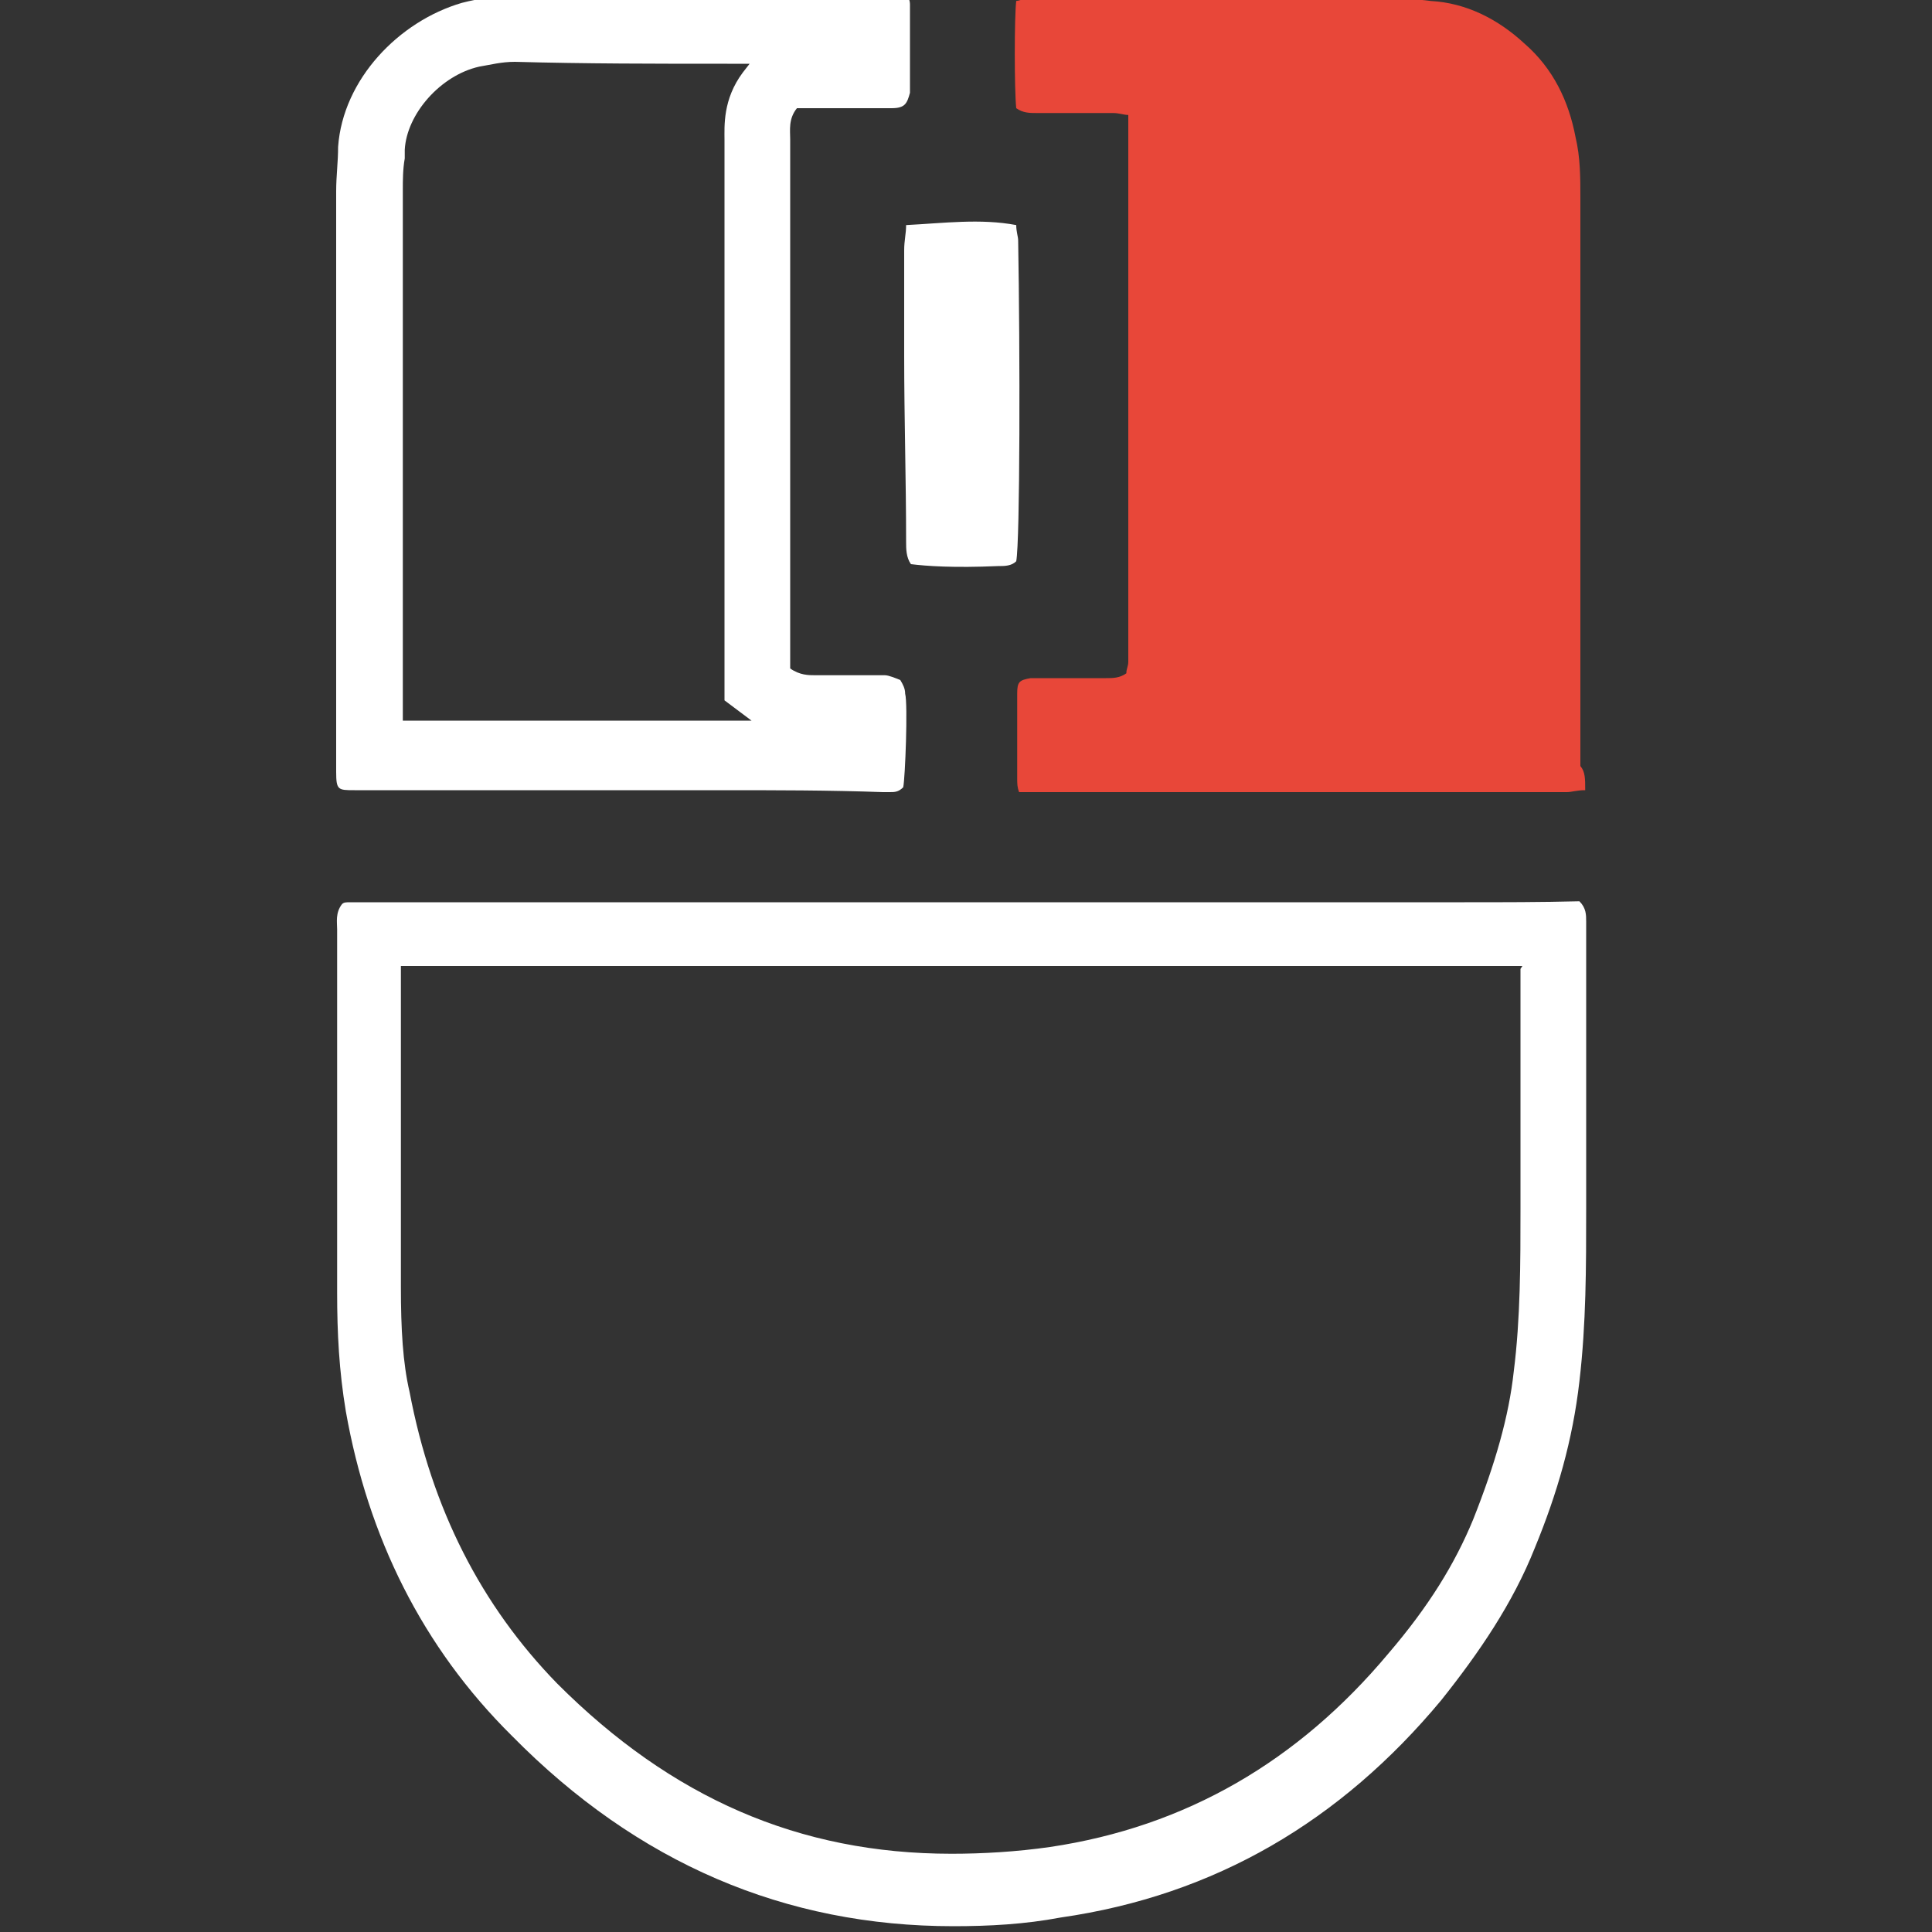
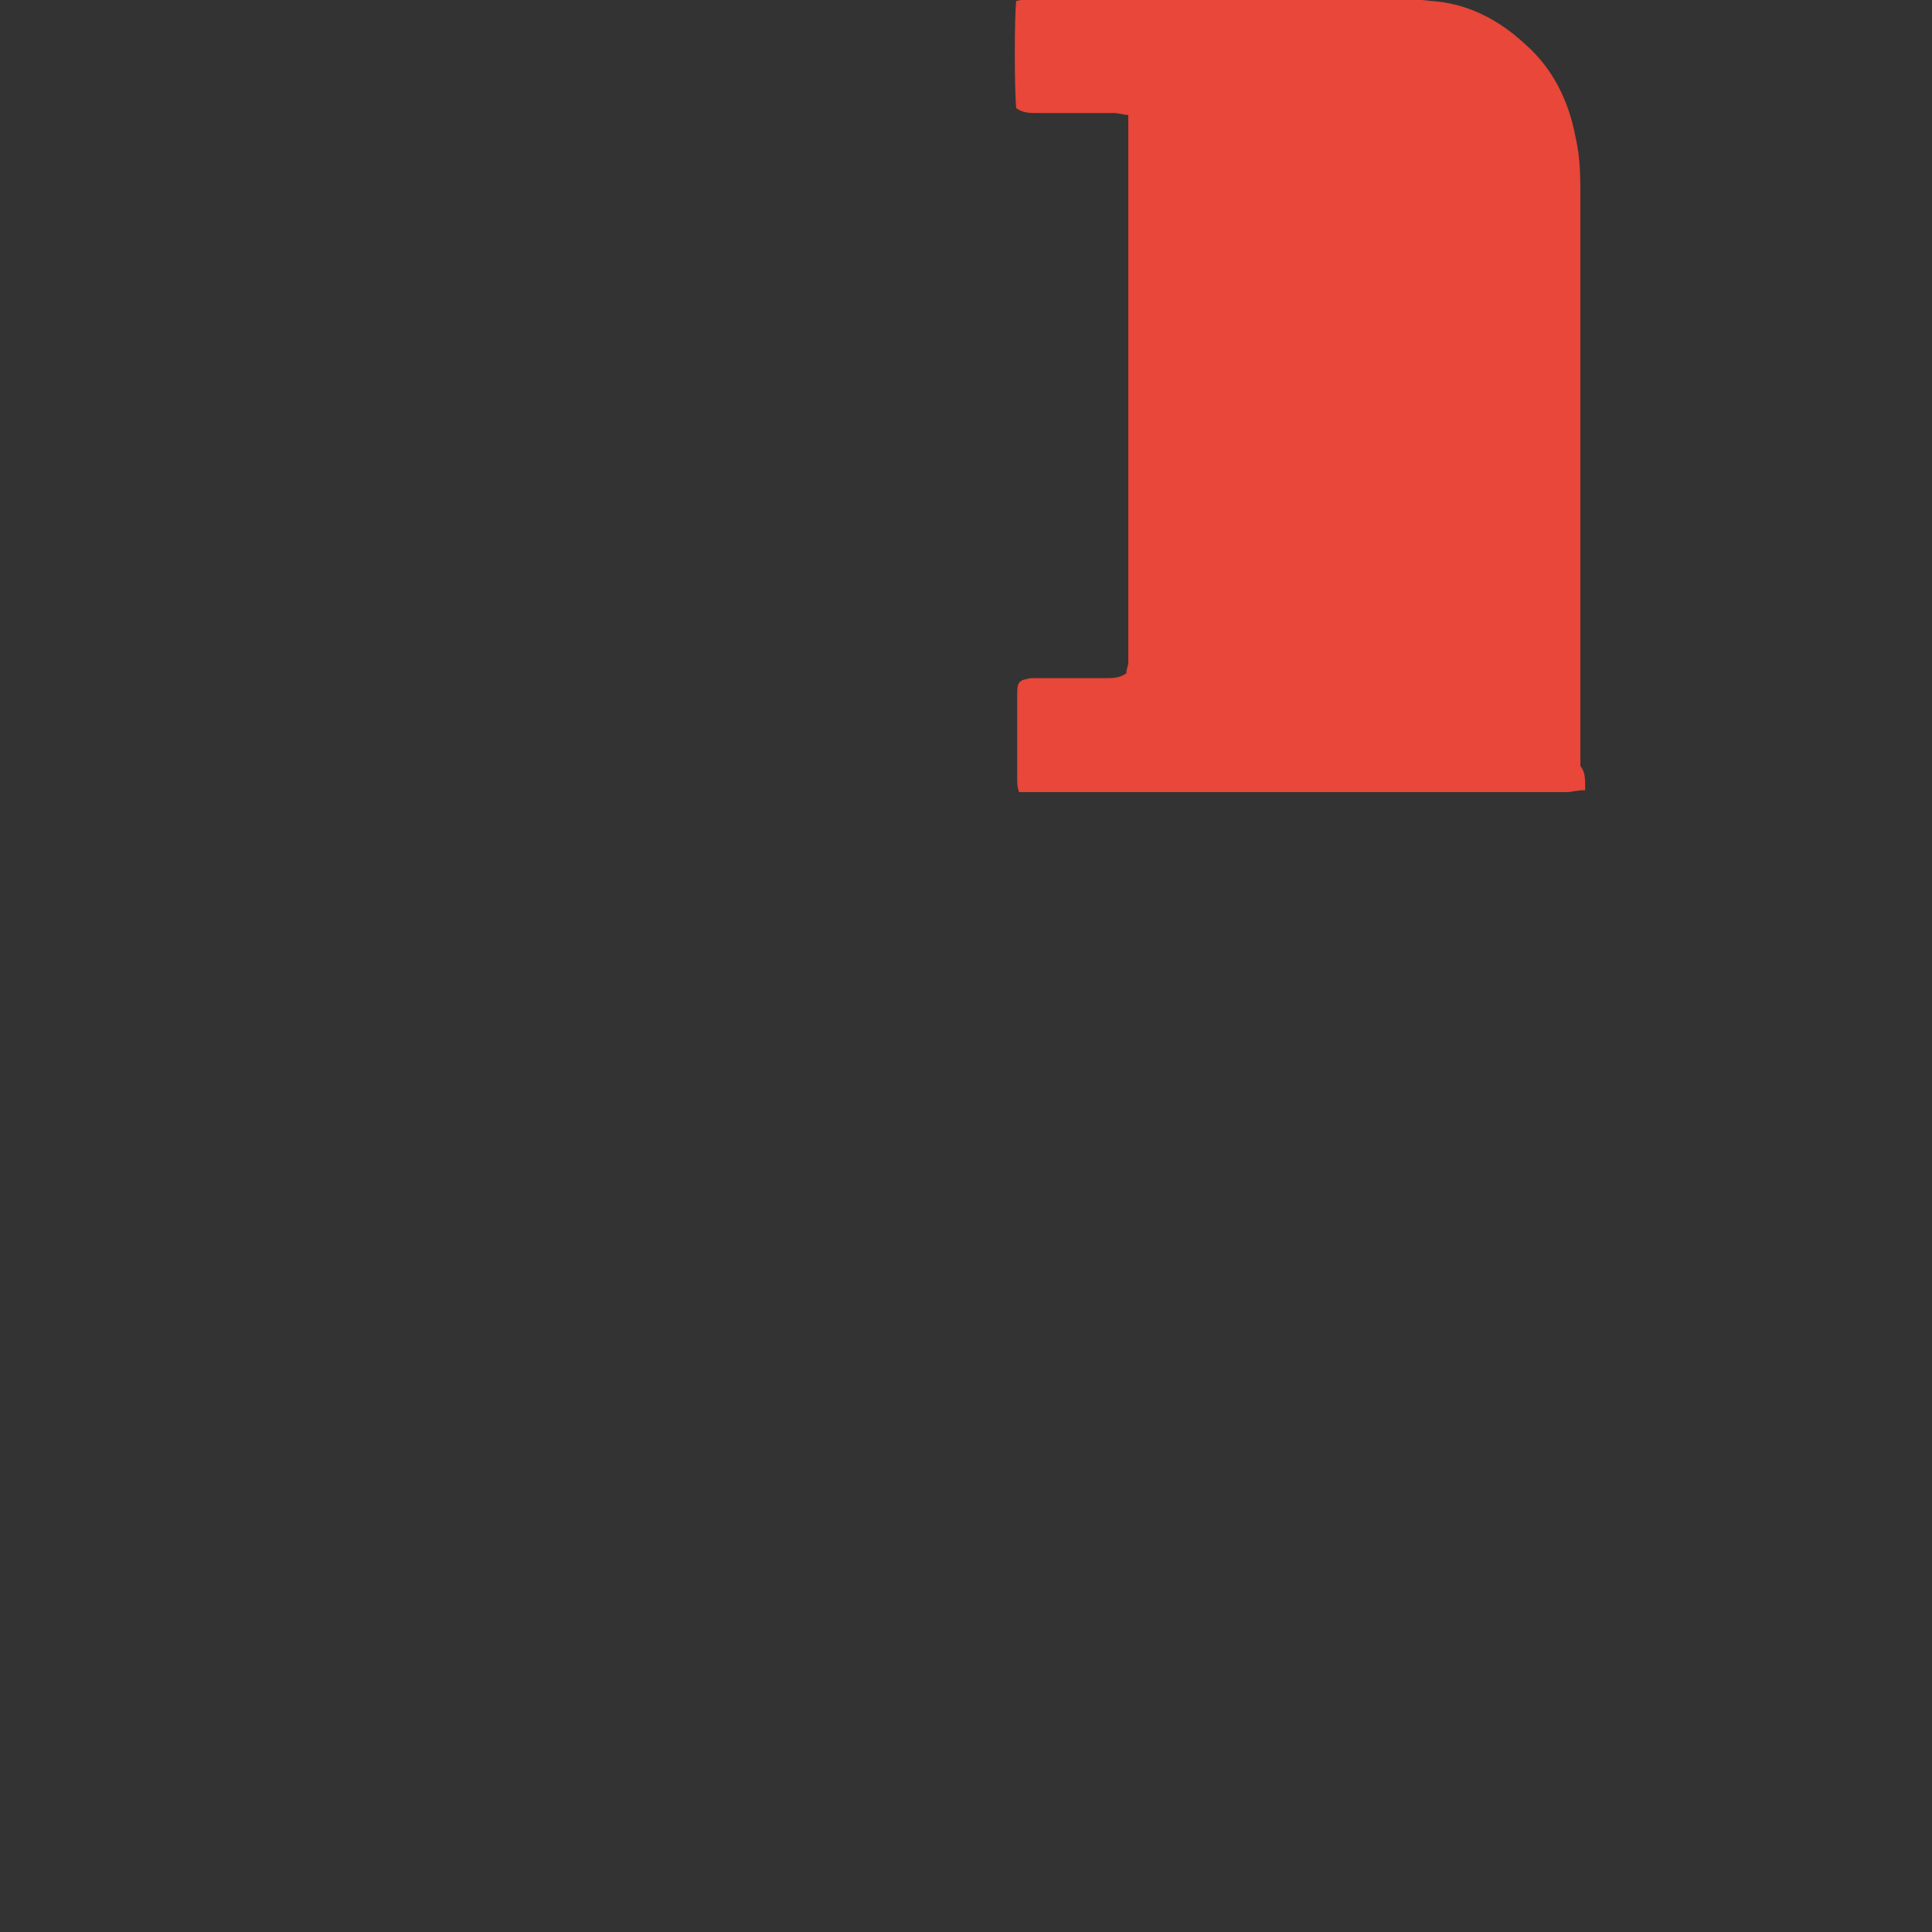
<svg xmlns="http://www.w3.org/2000/svg" version="1.1" id="Livello_1" x="0px" y="0px" viewBox="0 0 200 200" style="enable-background:new 0 0 200 200;" xml:space="preserve">
  <rect x="0" y="0" width="200" height="200" fill="#333333" stroke="none" />
  <style type="text/css">
	.st0{fill:#FFFFFF;}
	.st1{fill:#E84739;}
</style>
  <g>
-     <path class="st0" d="M157.4,100.3c0,2.6,0,4.9,0,7.4c0,2.3,0,4.9,0,7.2c0,3.5,0,6.7,0,10.2c0,5.6,0,11.4-0.7,16.9   c-0.5,4.6-1.9,9.5-4.2,15.3c-1.9,4.6-4.6,9-8.8,13.9c-9.3,11.1-20.9,17.9-35,20c-3.5,0.5-7,0.7-10.2,0.7c-15.8,0-29-5.8-40.8-17.6   c-7.9-8.1-13-18.1-15.3-30.2c-0.7-3-0.9-6.5-0.9-10.9c0-11.1,0-22.3,0-33.2c36.7,0,73.3,0,109.8,0h6.3 M151.6,93.4   c-38.3,0-76.8,0-115.3,0c-0.5,0-0.7,0-0.9,0.2c-0.7,0.9-0.5,1.9-0.5,2.6c0,12.5,0,25.1,0,37.6c0,4.2,0.2,8.1,0.9,12.3   c2.3,13,7.9,24.4,17.2,33.6c13,13.2,28.3,19.7,45.7,19.7c3.7,0,7.4-0.2,11.1-0.9c16-2.3,29-10,39.4-22.5c3.9-4.9,7.4-10,9.7-15.8   c2.3-5.6,3.9-11.1,4.6-17.2c0.7-6,0.7-11.8,0.7-17.9c0-5.8,0-11.6,0-17.4c0-4.2,0-8.1,0-12.3c0-0.7,0-1.4-0.7-2.1   C159.5,93.4,155.5,93.4,151.6,93.4L151.6,93.4z" />
-   </g>
+     </g>
  <g>
-     <path class="st0" d="M75.3,6.6h2.3l-0.7,0.9c-2.1,2.8-1.9,5.6-1.9,7v0.2c0,2.1,0,4.4,0,6.5c0,2.6,0,5.1,0,7.9c0,7,0,13.9,0,20.9   v15.8c0,0.9,0,1.9,0,2.6v0.9v3.2l2.8,2.1l0,0c-1.2,0-2.1,0-3.2,0c-10.9,0-22,0-32.9,0v-8.1c0-15.5,0-31.3,0-46.9   c0-0.9,0-2.1,0.2-3.2v-0.9c0.2-3.7,3.7-7.7,7.7-8.6c1.2-0.2,2.3-0.5,3.7-0.5C60.6,6.6,67.8,6.6,75.3,6.6 M92.2-0.4   c-0.2,0-0.2,0-0.5,0c-0.5,0-0.9,0-1.4,0c-5.1,0-10,0-15.1,0c-7.2,0-14.6,0-21.8,0c-1.9,0-3.7,0.2-5.6,0.7   c-6.5,1.9-12.3,7.9-12.8,14.9c0,1.6-0.2,3-0.2,4.6c0,19.5,0,39.2,0,58.7c0,0.5,0,0.9,0,1.4c0,1.9,0.2,1.9,1.9,1.9c0,0,0,0,0.2,0   c12.5,0,25.3,0,37.8,0l0,0c5.6,0,11.1,0,16.7,0.2c0.2,0,0.5,0,0.7,0c0.5,0,0.9,0,1.4-0.5c0.2-0.9,0.5-8.6,0.2-9.7   c0-0.5-0.2-0.9-0.5-1.4c-0.5-0.2-1.2-0.5-1.6-0.5c-0.2,0-0.7,0-0.9,0l0,0c-0.2,0-0.7,0-0.9,0c-1.4,0-2.8,0-4.2,0   c-0.5,0-0.7,0-1.2,0c-0.7,0-1.6,0-2.6-0.7c0-1.2,0-2.3,0-3.5c0-12.3,0-24.6,0-36.9c0-4.9,0-9.5,0-14.4c0-0.9-0.2-2.1,0.7-3.2   c0.7,0,1.4,0,2.1,0c2.6,0,5.1,0,7.7,0c1.4,0,1.6-0.5,1.9-1.6c0-0.5,0-0.7,0-1.2c0-1.9,0-3.7,0-5.6c0-0.7,0-1.4,0-2.3   s-0.5-1.2-1.4-1.2C92.4-0.4,92.2-0.4,92.2-0.4L92.2-0.4z" />
-   </g>
+     </g>
  <path class="st1" d="M164.1,81.8c-0.9,0-1.4,0.2-1.9,0.2c-11.1,0-22.3,0-33.2,0c-6.5,0-12.8,0-19.3,0c-1.4,0-2.6,0-4.2,0  c-0.2-0.5-0.2-0.9-0.2-1.4c0-3,0-6,0-8.8c0-1.2,0.2-1.4,1.4-1.6c1.2,0,2.3,0,3.2,0c1.6,0,3,0,4.6,0c0.7,0,1.4,0,2.1-0.5  c0-0.5,0.2-0.7,0.2-1.2c0-18.8,0-37.6,0-56.6c-0.5,0-0.9-0.2-1.6-0.2c-2.6,0-5.1,0-7.9,0c-0.7,0-1.4,0-2.1-0.5  c-0.2-1.9-0.2-9.5,0-11.1c0.2,0,0.7-0.2,0.9-0.2c0.5,0,0.9,0,1.6,0c12.1,0,24.1,0,36.2,0c1.4,0,2.8,0,4.2,0.2c3.7,0.2,7,1.9,9.7,4.4  c3,2.6,4.6,6,5.3,9.7c0.5,2.1,0.5,4.2,0.5,6.3c0,14.6,0,29.2,0,43.9c0,4.9,0,10,0,14.9C164.1,79.9,164.1,80.6,164.1,81.8z" />
-   <path class="st0" d="M93.8,23.3c3.9-0.2,7.7-0.7,11.4,0c0,0.7,0.2,1.2,0.2,1.6c0.2,11.4,0.2,31.1-0.2,33.2c-0.5,0.5-1.2,0.5-1.9,0.5  c-4.6,0.2-7.4,0-9-0.2c-0.5-0.7-0.5-1.6-0.5-2.3c0-6.5-0.2-12.8-0.2-19.3c0-3.7,0-7.2,0-10.9C93.6,24.9,93.8,24.2,93.8,23.3z" />
</svg>